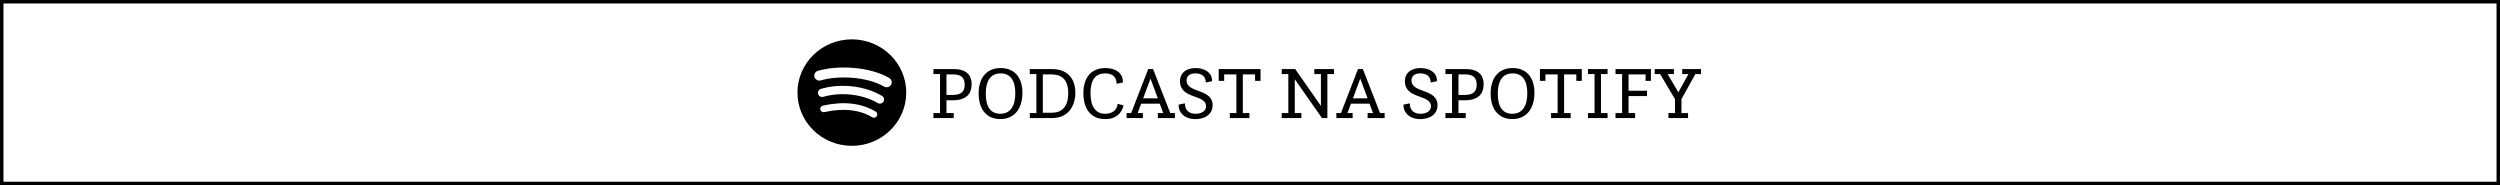
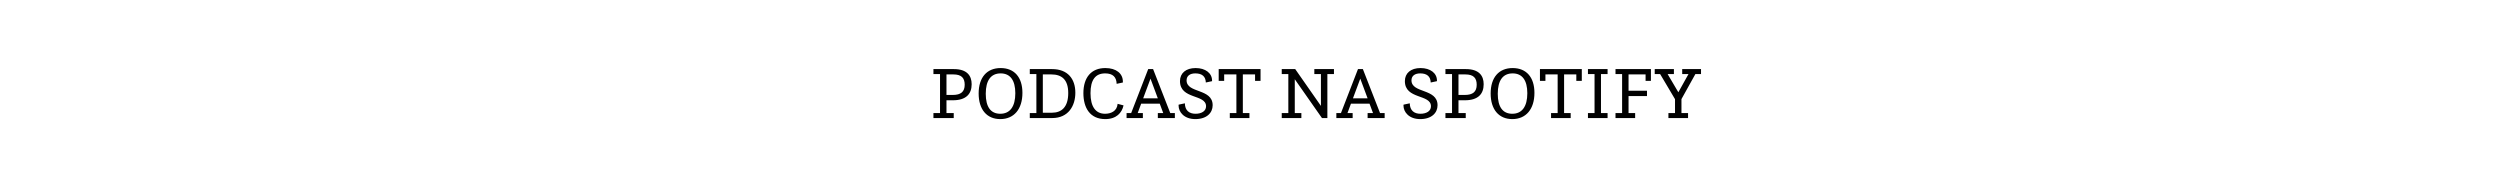
<svg xmlns="http://www.w3.org/2000/svg" width="1080" height="80" viewBox="0 0 1080 80" fill="none">
-   <rect x="0.75" y="0.75" width="1078.5" height="78.5" stroke="black" stroke-width="1.5" />
-   <path d="M368 17C355.022 17 344.5 27.298 344.5 40C344.5 52.703 355.022 63 368 63C380.98 63 391.5 52.703 391.5 40C391.5 27.299 380.98 17.001 368 17.001L368 17ZM378.777 50.173C378.356 50.849 377.452 51.063 376.762 50.648C371.244 47.349 364.298 46.602 356.118 48.431C355.33 48.607 354.544 48.124 354.365 47.352C354.184 46.58 354.676 45.811 355.467 45.636C364.418 43.633 372.097 44.496 378.291 48.201C378.982 48.615 379.2 49.497 378.777 50.173ZM381.653 43.909C381.123 44.754 379.995 45.02 379.133 44.501C372.816 40.7 363.188 39.6 355.716 41.819C354.747 42.106 353.724 41.571 353.43 40.625C353.138 39.676 353.684 38.677 354.651 38.388C363.186 35.854 373.796 37.081 381.05 41.444C381.911 41.963 382.183 43.067 381.653 43.909ZM381.9 37.388C374.326 32.985 361.83 32.58 354.599 34.728C353.438 35.073 352.21 34.431 351.858 33.295C351.506 32.158 352.161 30.957 353.323 30.611C361.624 28.145 375.423 28.621 384.143 33.688C385.19 34.294 385.532 35.615 384.912 36.636C384.295 37.658 382.942 37.995 381.901 37.388H381.9Z" fill="black" />
  <path d="M403.244 51V48.856H406.092V31.992H403.244V29.848H412.076C417.708 29.848 419.756 32.664 419.756 36.376C419.756 40.568 417.388 43.32 411.628 43.32H408.876V48.856H412.012V51H403.244ZM408.876 41.016H411.596C415.052 41.016 416.748 39.672 416.748 36.6C416.748 33.688 415.34 32.152 411.884 32.152H408.876V41.016ZM432.12 51.448C426.296 51.448 422.776 47.288 422.776 40.376C422.776 33.496 426.296 29.4 432.28 29.4C438.2 29.4 441.688 33.368 441.688 40.12C441.688 47.16 438.04 51.448 432.12 51.448ZM432.12 49.144C436.312 49.144 438.616 46.04 438.616 40.28C438.616 34.68 436.408 31.704 432.28 31.704C428.056 31.704 425.848 34.744 425.848 40.504C425.848 46.2 427.992 49.144 432.12 49.144ZM444.869 51V48.856H447.717V31.992H444.869V29.848H454.501C461.285 29.848 464.549 34.104 464.549 40.056C464.549 45.72 461.541 51 454.533 51H444.869ZM450.501 48.696H454.405C458.565 48.696 461.477 46.328 461.477 40.184C461.477 34.296 458.565 32.152 454.213 32.152H450.501V48.696ZM482.81 44.856L485.37 45.528C484.666 48.76 482.266 51.448 477.466 51.448C470.874 51.448 468.026 46.584 468.026 40.248C468.026 33.432 471.45 29.4 477.498 29.4C482.234 29.4 485.082 31.768 485.082 35.256V35.64L482.394 36.216C482.298 33.336 480.794 31.704 477.434 31.704C473.082 31.704 471.098 34.648 471.098 40.28C471.098 46.136 473.37 49.144 477.37 49.144C479.834 49.144 482.554 48.088 482.81 44.856ZM486.679 51V48.856H488.663L496.023 29.848H498.135L505.559 48.856H507.543V51H500.183V48.856H502.519L501.015 44.792H492.983L491.479 48.856H493.719V51H486.679ZM493.847 42.488H500.183L497.015 33.976L493.847 42.488ZM509.177 45.208L511.865 44.632C511.897 47.8 513.849 49.144 516.441 49.144C519.129 49.144 521.017 47.96 521.017 45.912C521.017 40.568 509.753 43.064 509.753 35.032C509.753 31.608 512.313 29.4 516.505 29.4C520.761 29.4 523.609 31.608 523.609 34.808V35.064L520.921 35.64C520.825 33.048 519.321 31.704 516.377 31.704C514.009 31.704 512.601 32.824 512.601 34.712C512.601 40.408 523.865 38.104 523.865 45.464C523.865 48.76 521.305 51.448 516.377 51.448C511.577 51.448 509.145 48.44 509.145 45.592C509.145 45.464 509.177 45.336 509.177 45.208ZM531.275 51V48.856H534.123V32.152H528.843V34.936H526.475V29.848H544.555V34.936H542.187V32.152H536.907V48.856H539.755V51H531.275ZM553.712 51V48.856H556.56V31.992H553.712V29.848H559.536L570.64 45.752V31.992H567.792V29.848H576.272V31.992H573.424V51H571.088L559.344 34.232V48.856H562.192V51H553.712ZM577.304 51V48.856H579.288L586.648 29.848H588.76L596.184 48.856H598.168V51H590.808V48.856H593.144L591.64 44.792H583.608L582.104 48.856H584.344V51H577.304ZM584.472 42.488H590.808L587.64 33.976L584.472 42.488ZM606.333 45.208L609.021 44.632C609.053 47.8 611.005 49.144 613.597 49.144C616.285 49.144 618.173 47.96 618.173 45.912C618.173 40.568 606.909 43.064 606.909 35.032C606.909 31.608 609.469 29.4 613.661 29.4C617.917 29.4 620.765 31.608 620.765 34.808V35.064L618.077 35.64C617.981 33.048 616.477 31.704 613.533 31.704C611.165 31.704 609.757 32.824 609.757 34.712C609.757 40.408 621.021 38.104 621.021 45.464C621.021 48.76 618.461 51.448 613.533 51.448C608.733 51.448 606.301 48.44 606.301 45.592C606.301 45.464 606.333 45.336 606.333 45.208ZM624.431 51V48.856H627.279V31.992H624.431V29.848H633.263C638.895 29.848 640.943 32.664 640.943 36.376C640.943 40.568 638.575 43.32 632.815 43.32H630.063V48.856H633.199V51H624.431ZM630.063 41.016H632.783C636.239 41.016 637.935 39.672 637.935 36.6C637.935 33.688 636.527 32.152 633.071 32.152H630.063V41.016ZM653.307 51.448C647.483 51.448 643.963 47.288 643.963 40.376C643.963 33.496 647.483 29.4 653.467 29.4C659.387 29.4 662.875 33.368 662.875 40.12C662.875 47.16 659.227 51.448 653.307 51.448ZM653.307 49.144C657.499 49.144 659.803 46.04 659.803 40.28C659.803 34.68 657.595 31.704 653.467 31.704C649.243 31.704 647.035 34.744 647.035 40.504C647.035 46.2 649.179 49.144 653.307 49.144ZM670.056 51V48.856H672.904V32.152H667.624V34.936H665.256V29.848H683.336V34.936H680.968V32.152H675.688V48.856H678.536V51H670.056ZM685.994 51V48.856H688.842V31.992H685.994V29.848H694.474V31.992H691.626V48.856H694.474V51H685.994ZM697.9 51V48.856H700.748V31.992H697.9V29.848H713.196V34.936H710.892V32.152H703.532V39.192H711.5V41.496H703.532V48.856H706.38V51H697.9ZM720.759 51V48.856H723.607V42.84L717.175 31.992H714.839V29.848H723.127V31.992H720.407L725.047 39.864L729.431 31.992H726.711V29.848H734.839V31.992H732.407L726.391 42.808V48.856H729.239V51H720.759Z" fill="black" />
</svg>